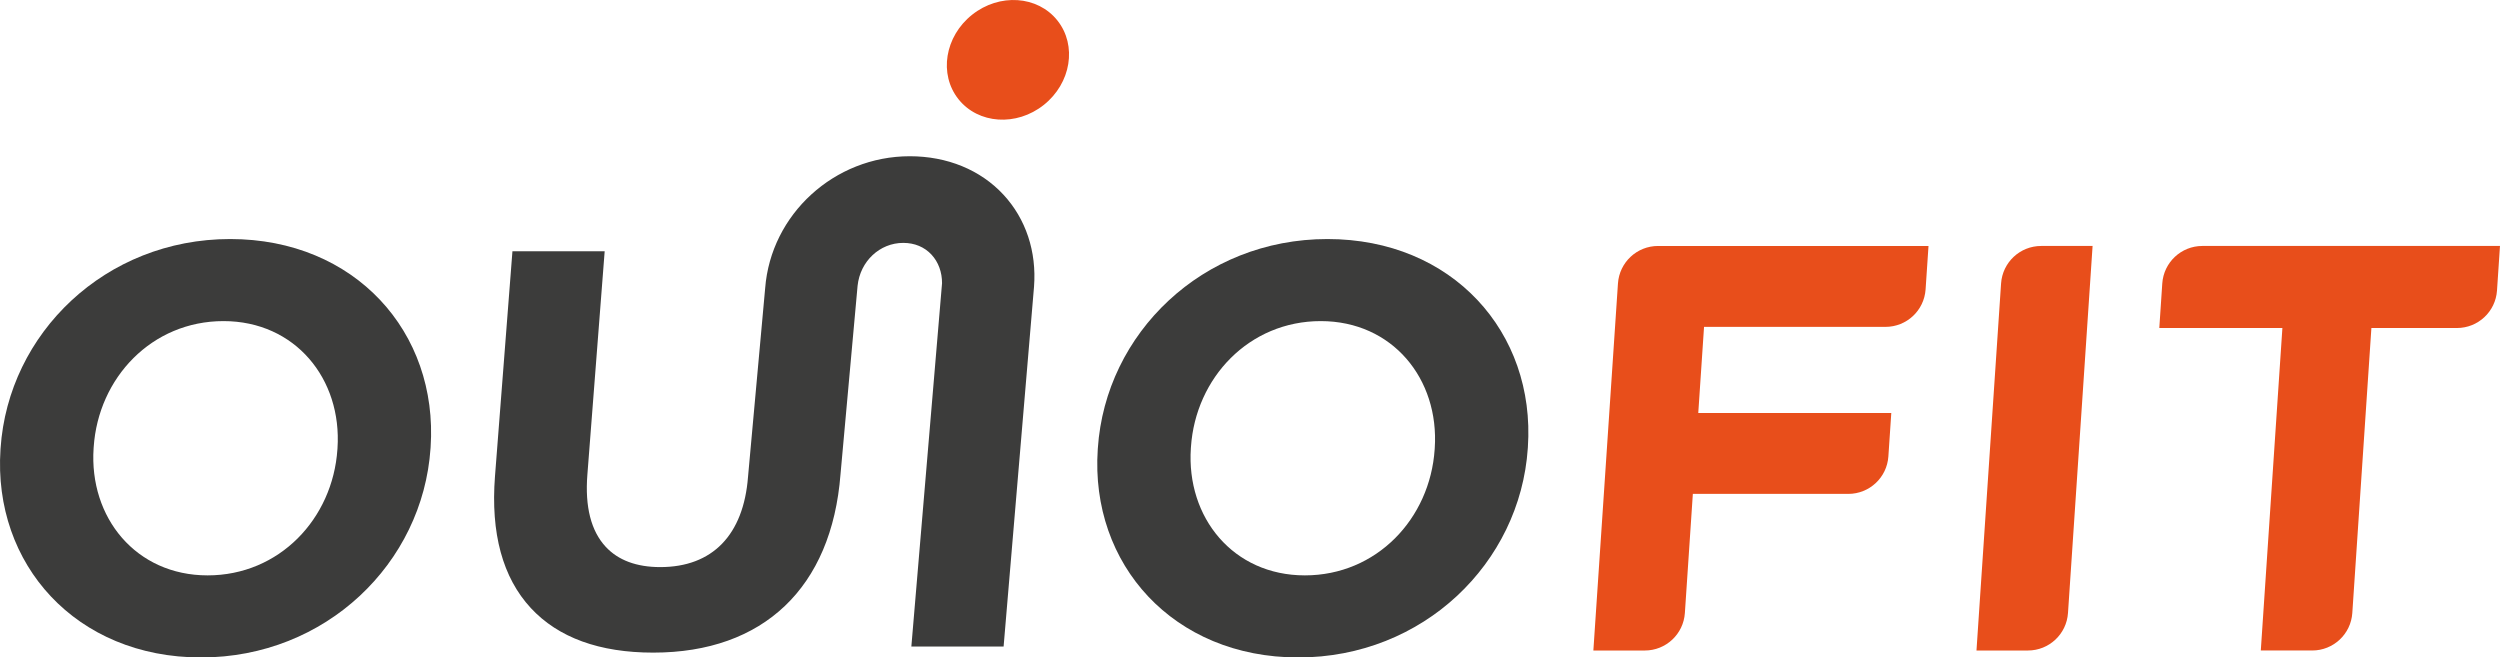
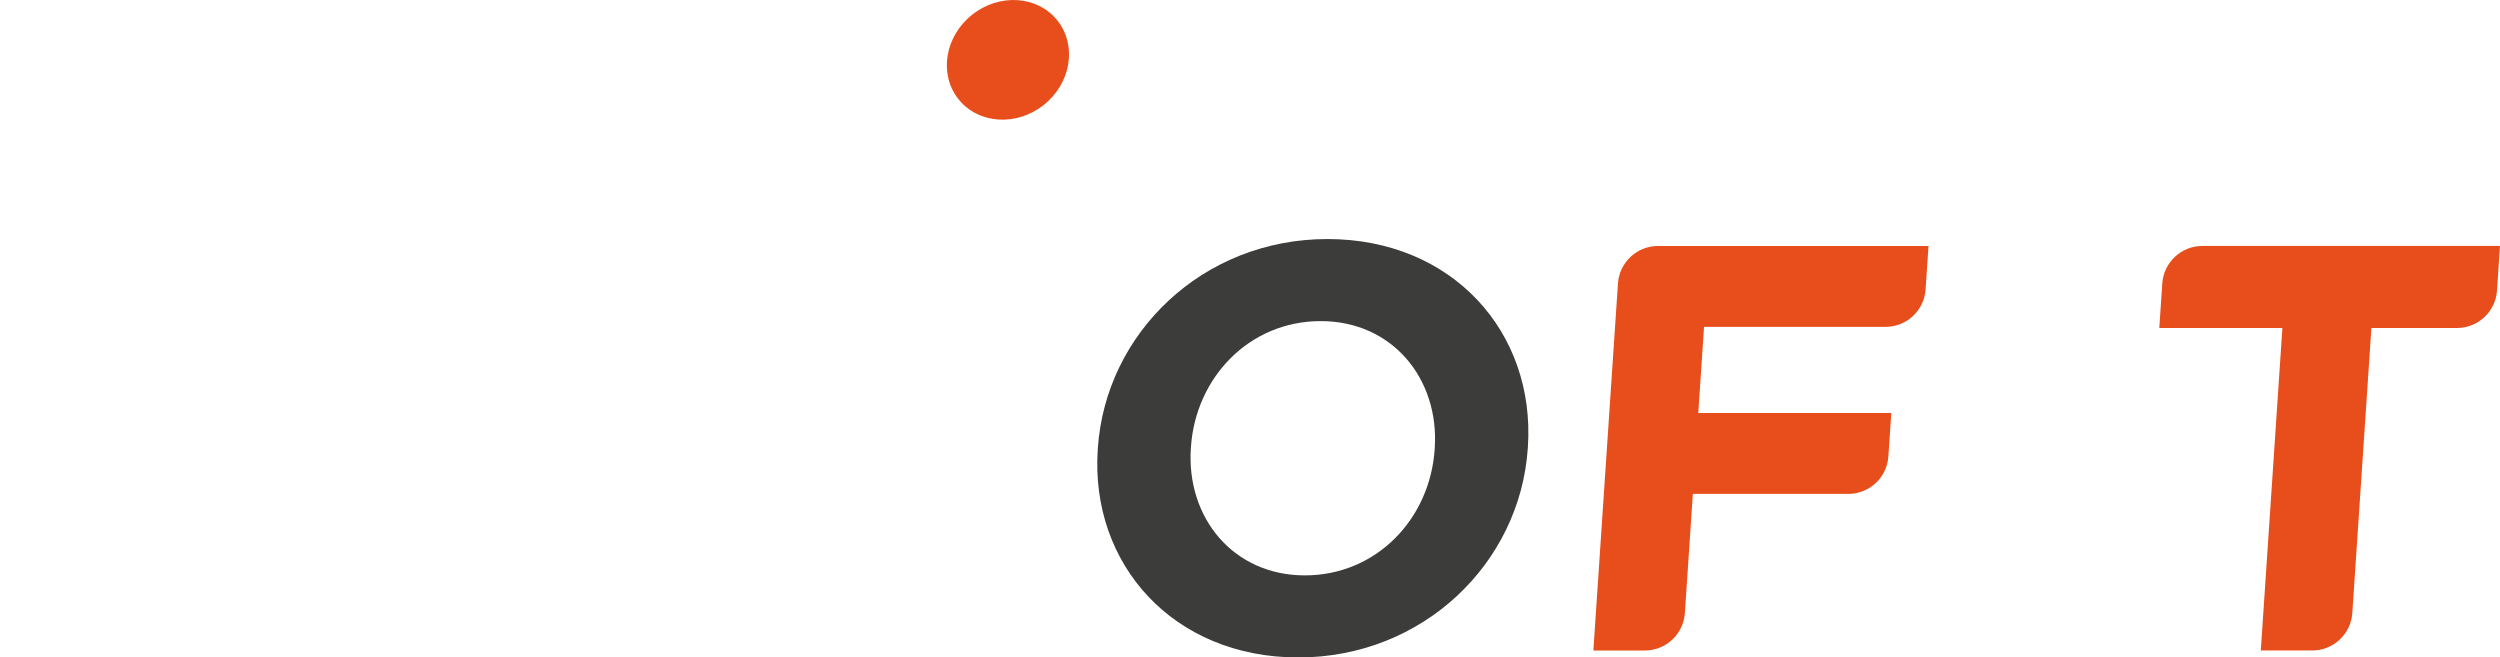
<svg xmlns="http://www.w3.org/2000/svg" id="Calque_2" viewBox="0 0 1862.35 489.76">
  <defs>
    <style>.cls-1{fill:#e84e1b;}.cls-2{fill:#3c3c3b;}</style>
  </defs>
  <g id="Calque_1-2">
    <g>
      <ellipse class="cls-1" cx="750.85" cy="44.58" rx="47.09" ry="42.91" transform="translate(135.33 476.89) rotate(-38.48)" />
-       <path class="cls-2" d="m149.7,489.76C56.71,489.76-5.37,420.45.37,334.78l.06-.86c5.74-85.67,78.03-155.85,171.02-155.85,92.99,0,155.07,69.32,149.33,154.99l-.06.86c-5.74,85.67-78.03,155.85-171.02,155.85Zm101.71-155.85c3.46-51.66-31.54-94.71-84.93-94.71s-93.23,42.19-96.69,93.85l-.06.86c-3.46,51.66,31.54,94.71,84.93,94.71s93.23-42.19,96.69-93.85l.06-.86Z" />
      <path class="cls-2" d="m967.1,489.76c-92.99,0-155.08-69.31-149.34-154.98l.06-.86c5.74-85.67,78.03-155.85,171.02-155.85s155.08,69.32,149.34,154.99l-.06.86c-5.74,85.67-78.03,155.85-171.02,155.85Zm101.7-155.85c3.46-51.66-31.54-94.71-84.92-94.71s-93.24,42.19-96.7,93.85l-.06.86c-3.46,51.66,31.54,94.71,84.93,94.71s93.23-42.19,96.69-93.85l.06-.86Z" />
      <path class="cls-1" d="m1269.41,243.51l-4.3,64.14h143.79l-2.17,32.34c-1.05,15.72-14.11,27.93-29.87,27.93h-115.79l-5.94,88.74c-1.05,15.72-14.11,27.93-29.87,27.93h-38.3l18.32-273.43c1.05-15.72,14.11-27.93,29.87-27.93h201.47l-2.17,32.34c-1.05,15.72-14.11,27.93-29.87,27.93h-135.17Z" />
-       <path class="cls-1" d="m1472.36,484.59l18.32-273.43c1.05-15.72,14.11-27.93,29.87-27.93h38.3l-18.32,273.43c-1.05,15.72-14.11,27.93-29.87,27.93h-38.3Z" />
      <path class="cls-1" d="m1766.55,244.36l-14.22,212.29c-1.05,15.72-14.11,27.93-29.87,27.93h-38.3l16.09-240.23h-91.7l2.22-33.2c1.05-15.72,14.11-27.93,29.87-27.93h221.7l-2.22,33.2c-1.05,15.72-14.11,27.93-29.87,27.93h-63.71Z" />
-       <path class="cls-2" d="m677.7,116.39c-56.13,0-103.44,43.18-107.7,98.3l-12.77,140.52c-3.34,43.36-26.56,67.24-65.39,67.24-17.66,0-31.35-5.1-40.66-15.16-10.9-11.76-15.49-29.79-13.63-53.59l12.89-166.52h-68.71l-13,167.6c-3.29,42.48,5.7,75.51,26.7,98.18,20.43,22.03,51.11,33.2,91.19,33.2,82.09,0,132.93-48.43,139.5-132.87l12.72-140.38c1.9-18.29,16.52-31.97,34.02-31.97,8.46,0,15.76,3.04,21.1,8.8,5.07,5.49,7.84,13.03,7.8,21.25l-22.86,270.62h68.72l22.66-268.01c2.01-26.19-6.07-50.55-22.77-68.56-17.1-18.47-41.89-28.65-69.81-28.65Z" />
    </g>
  </g>
</svg>